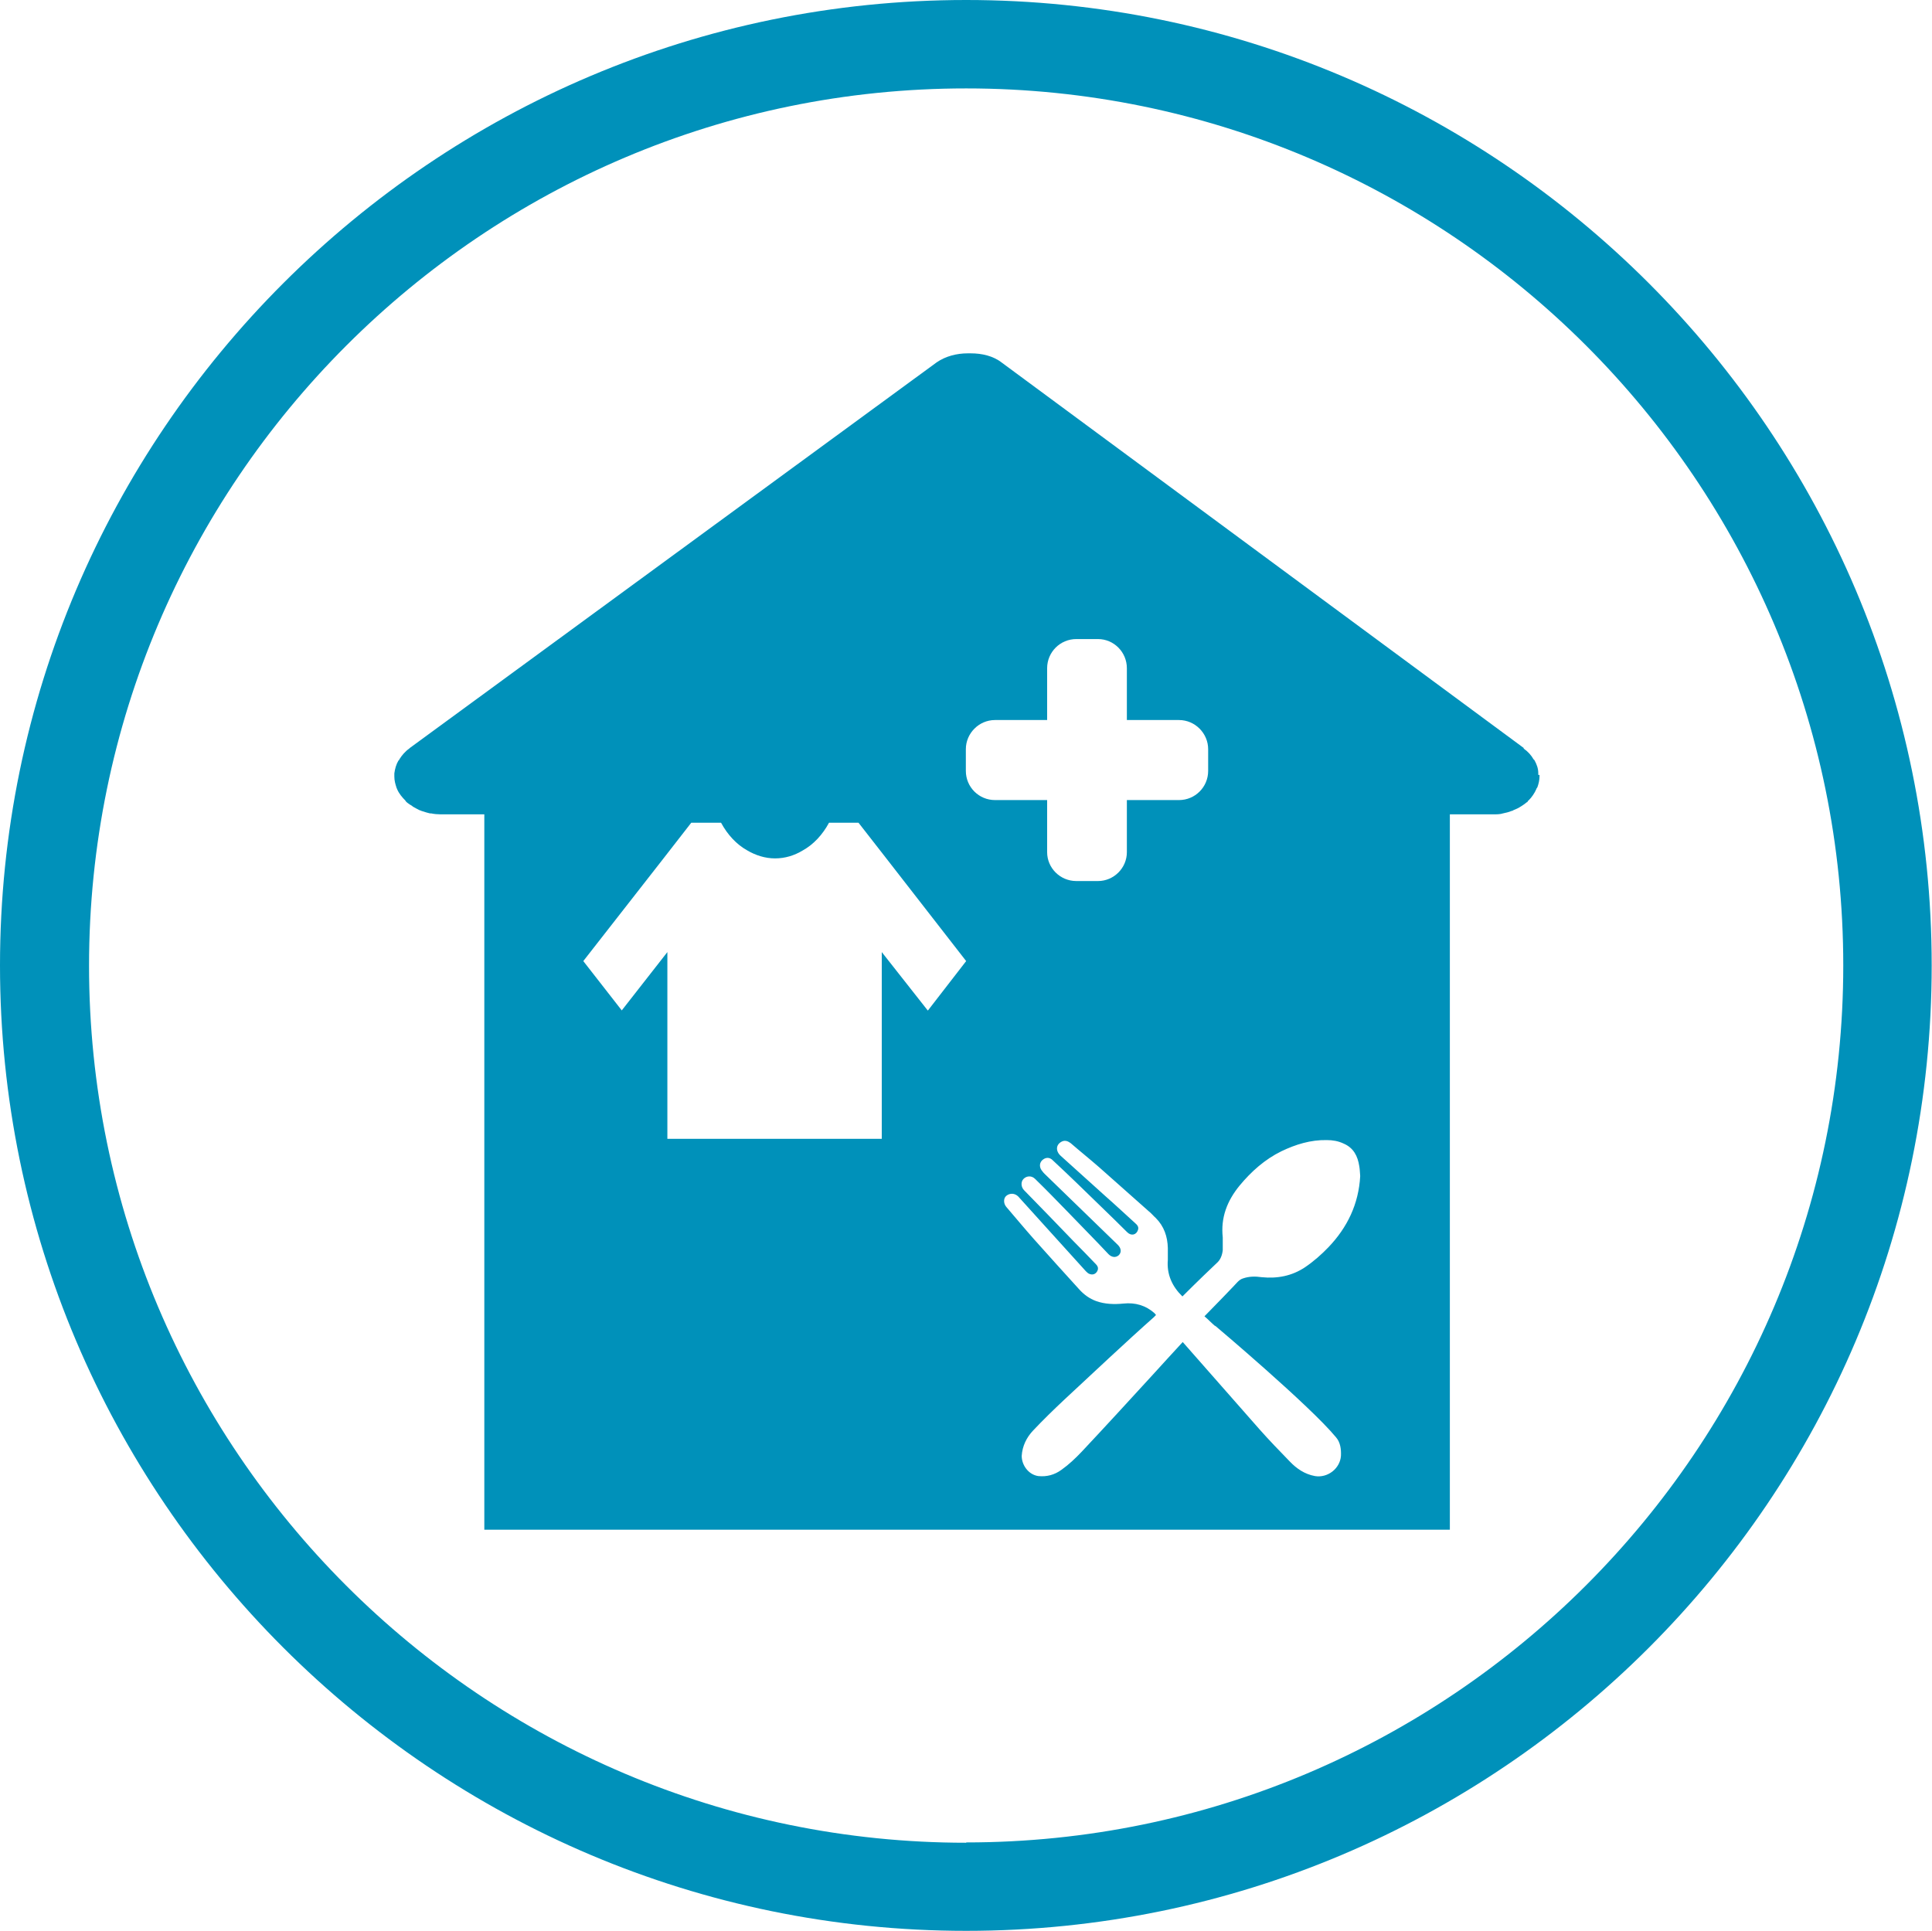
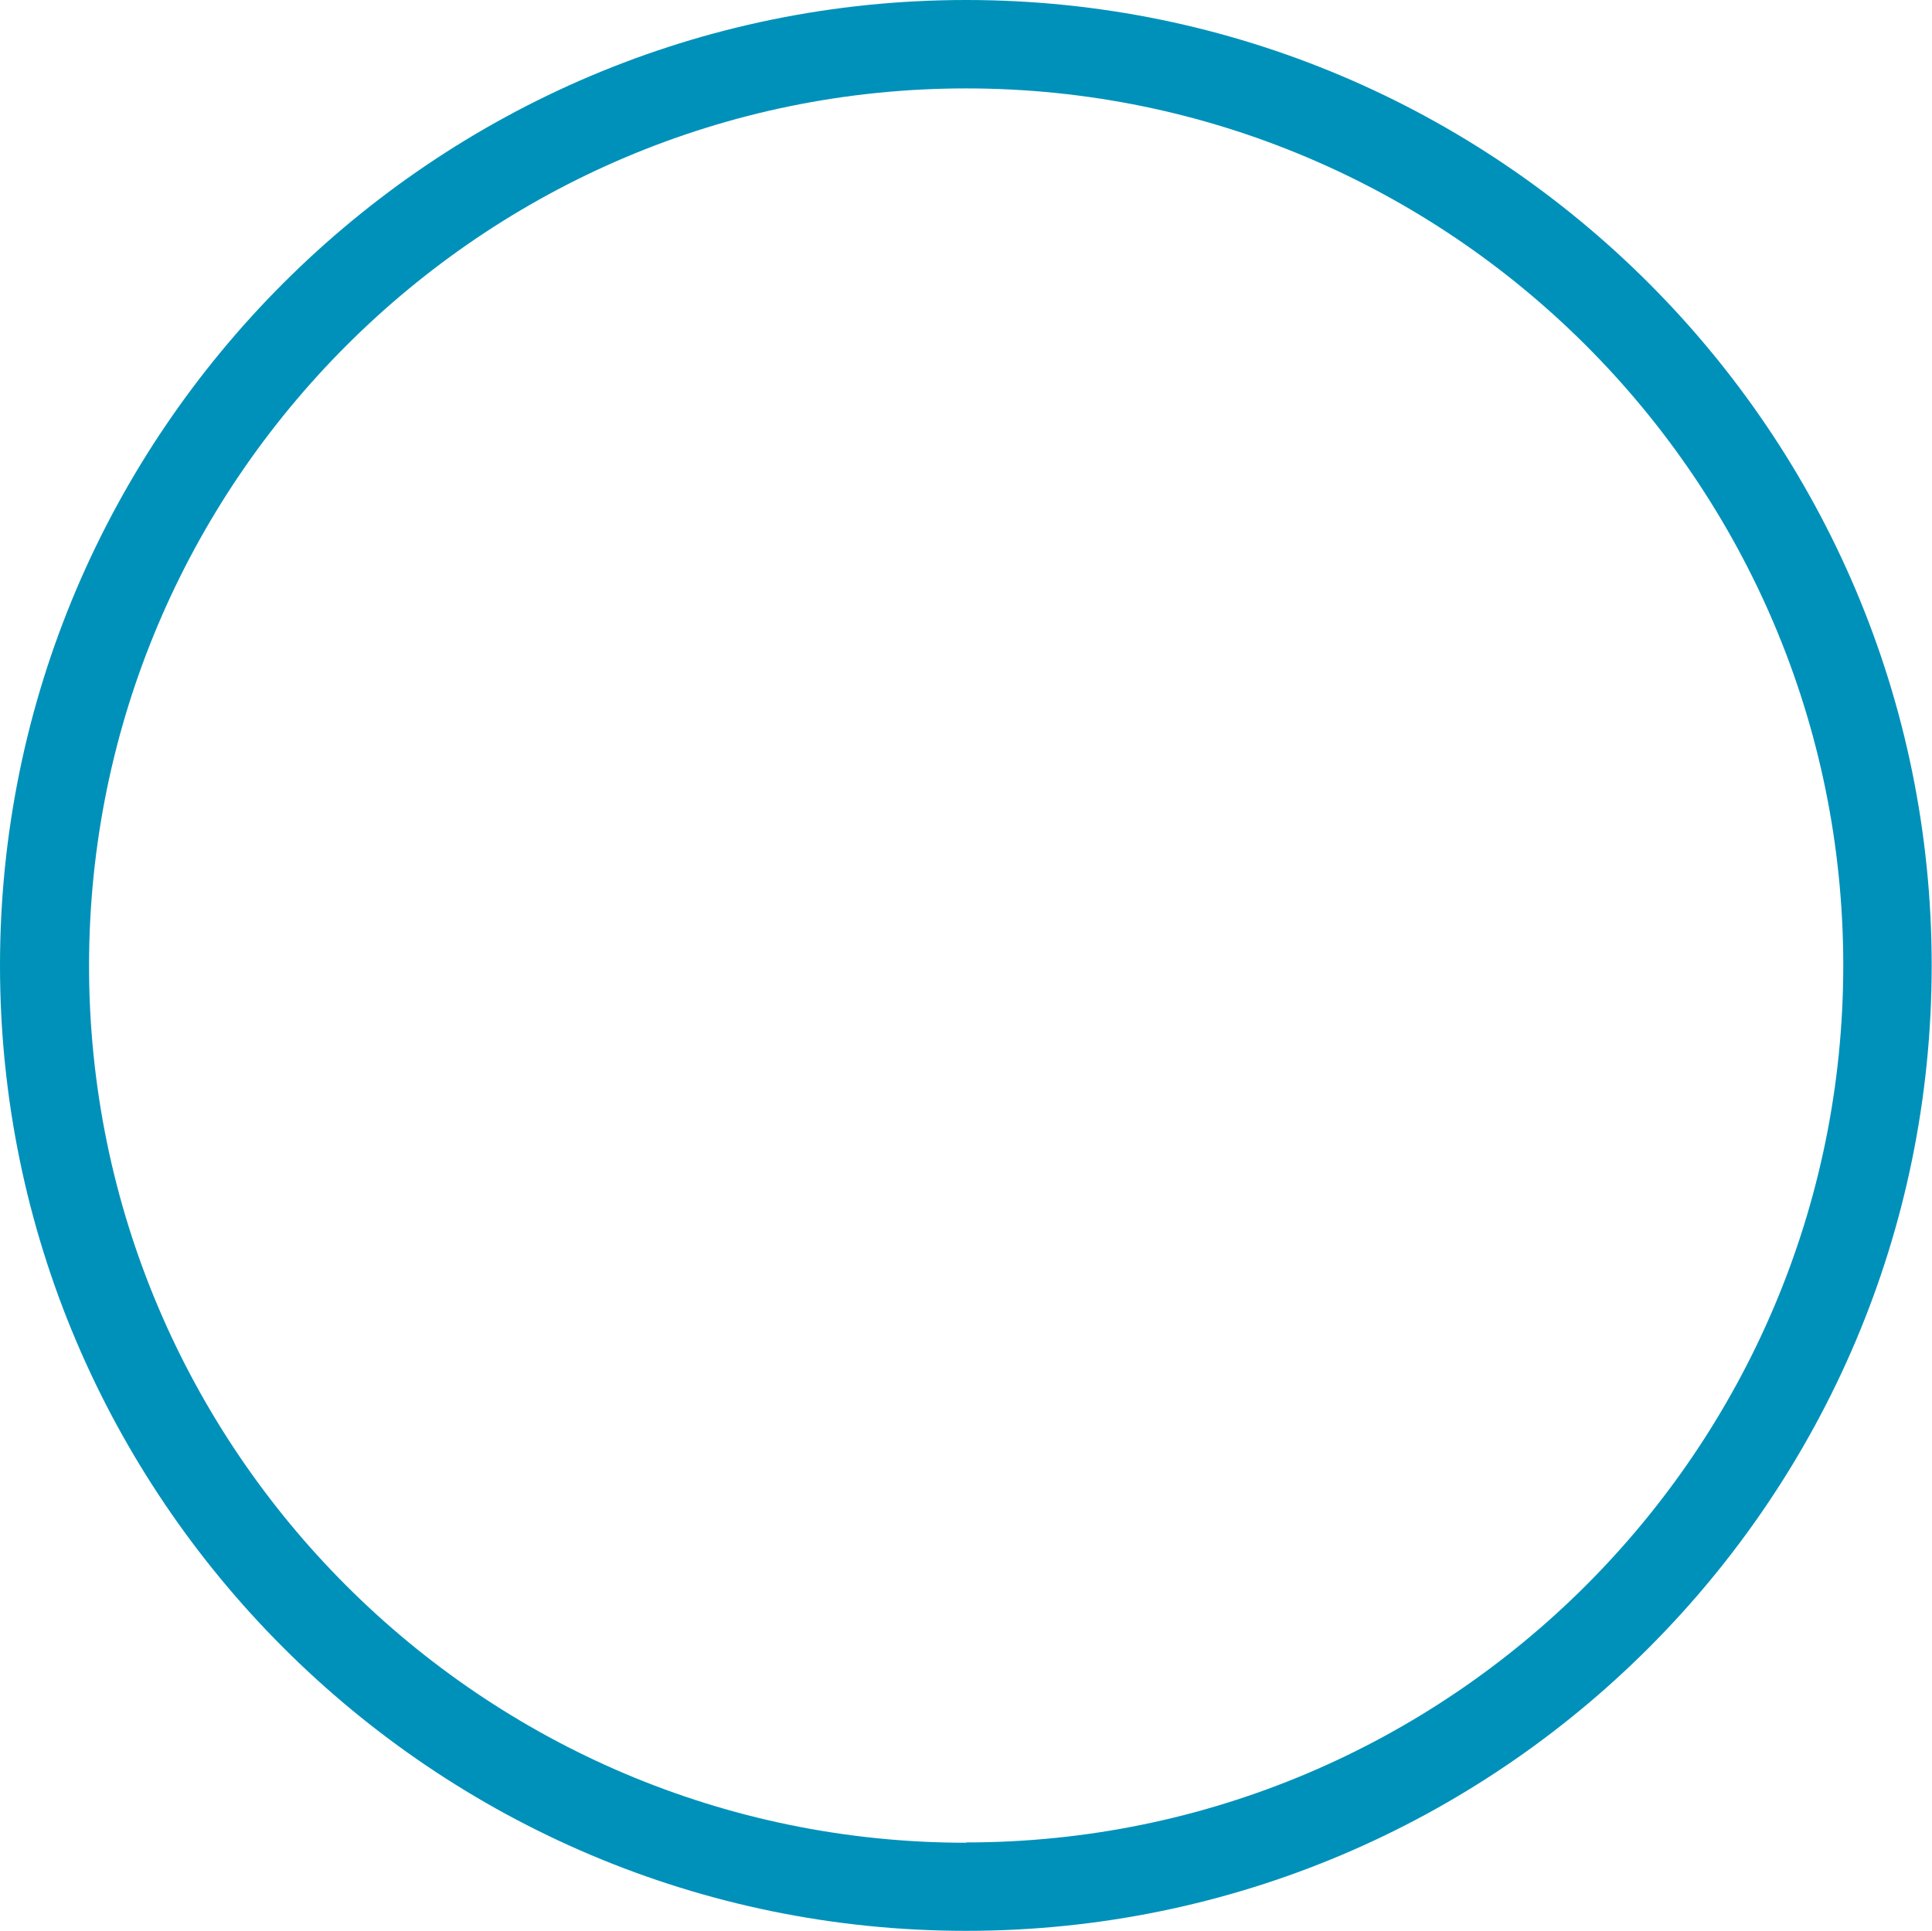
<svg xmlns="http://www.w3.org/2000/svg" id="Layer_1" data-name="Layer 1" viewBox="0 0 62.27 62.25">
  <defs>
    <style>
      .cls-1 {
        fill: #0091ba;
      }
    </style>
  </defs>
-   <path class="cls-1" d="M49.58,24.98s0-.04,0-.06c0-.15-.05-.28-.12-.41,0,0-.02-.03-.03-.03-.08-.14-.18-.25-.32-.35,0,0,0,0,0-.02l-16.82-12.42c-.28-.22-.65-.3-1-.3h-.1c-.35,0-.71.09-1,.29l-16.98,12.43s0,0-.02.02c-.13.09-.24.22-.32.35,0,.02-.02.03-.03.04-.07.12-.11.26-.13.41v.05s0,.03,0,.05c0,.13.03.24.07.36,0,.02.02.03.02.05.06.14.16.26.27.37,0,0,0,.02.02.03l.03.03s.09.07.15.1c.03.03.05.04.09.06.05.03.11.06.17.09.03,0,.06.03.09.03.08.03.16.05.24.07.02,0,.03,0,.04,0,.09.02.2.03.3.03h1.41v23.06h31.12v-23.06h1.41c.1,0,.21,0,.3-.03h0c.09-.02.19-.04.28-.08.03,0,.05-.02.07-.03.07-.03.13-.05.19-.09.03-.02.05-.03.08-.05.05-.03.1-.07.15-.11.02,0,.03-.02.03-.03,0,0,0-.02.02-.02.11-.11.2-.24.26-.38,0-.02.02-.03.03-.05.04-.11.07-.23.07-.36,0-.02,0-.03,0-.04ZM29.9,32.57l-1.48-1.88v6.02h-6.91v-6.02l-1.47,1.88-1.24-1.59,2.57-3.29.91-1.17h.96c.21.39.5.7.84.89.27.16.58.26.9.26s.62-.09.9-.26c.34-.19.63-.5.84-.89h.95l.85,1.09,2.62,3.37-1.23,1.59ZM31.13,24.85v-.7c0-.51.42-.94.94-.94h1.68v-1.67c0-.52.42-.94.94-.94h.7c.51,0,.93.42.93.94v1.67h1.68c.52,0,.94.43.94.94v.7c0,.52-.42.94-.94.94h-1.68v1.68c0,.51-.42.93-.93.93h-.7c-.52,0-.94-.42-.94-.93v-1.68h-1.68c-.52,0-.94-.42-.94-.94ZM39.16,42.73s3.05,2.57,3.9,3.6c.14.16.17.38.16.6-.03.41-.43.72-.84.65-.33-.06-.59-.24-.81-.47-.33-.34-.66-.68-.97-1.03-.83-.94-1.65-1.88-2.48-2.82-.28.3-.75.82-.97,1.06-.76.83-1.52,1.66-2.29,2.48-.2.21-.41.41-.65.58-.22.16-.47.23-.75.2-.32-.05-.53-.36-.53-.65.02-.32.16-.6.37-.82.32-.34.65-.66.99-.98.85-.79,2.04-1.91,2.91-2.68.02-.03.04-.04.06-.06-.02-.02-.03-.04-.05-.06-.28-.25-.62-.35-1-.31-.3.03-.6.02-.88-.08-.22-.08-.39-.21-.53-.36-.49-.54-.98-1.08-1.47-1.63-.31-.35-.6-.7-.9-1.05-.09-.11-.09-.27,0-.35.12-.1.28-.09.39.02.72.8,1.45,1.6,2.18,2.41.03.03.08.08.13.09.09.03.17,0,.22-.07.06-.09.05-.17-.03-.25-.24-.25-.48-.5-.72-.74-.53-.55-1.06-1.1-1.59-1.64-.11-.11-.11-.28-.02-.37.1-.1.26-.11.37,0,.35.34.68.68,1.02,1.03.45.47.91.93,1.35,1.4.1.1.23.12.33.03.09-.09.08-.22-.03-.33-.79-.77-1.58-1.53-2.36-2.29-.03-.03-.05-.05-.07-.08-.1-.11-.11-.25-.02-.35.11-.11.25-.12.36,0,.26.24.51.48.76.72.54.53,1.09,1.05,1.63,1.59.13.13.3.09.35-.08.03-.09-.03-.16-.09-.21-.32-.29-.64-.59-.97-.88-.47-.43-.96-.86-1.43-1.29-.18-.16-.16-.38.05-.47.1-.04.19,0,.27.06.3.26.6.5.91.77.53.47,1.07.95,1.6,1.42.09.07.16.16.23.22.27.27.38.6.39.97,0,.12,0,.25,0,.38-.04.47.14.86.47,1.18.47-.47.96-.94,1.1-1.07.13-.11.18-.26.2-.42,0-.14,0-.28,0-.41-.07-.64.14-1.18.54-1.67.38-.46.82-.85,1.35-1.11.46-.22.94-.37,1.46-.36.19,0,.37.03.54.11.33.14.46.41.51.73.02.11.02.22.03.32-.05.91-.42,1.66-1.02,2.29-.23.24-.48.46-.76.65-.42.28-.89.37-1.39.32-.21-.03-.41-.03-.61.04-.13.04-.21.16-.3.25-.11.12-.52.54-.94.97.12.1.23.22.35.32Z" />
  <path class="cls-1" d="M31.14,0C13.97,0,0,13.97,0,31.12s13.97,31.12,31.14,31.12,31.12-13.95,31.12-31.12S48.3,0,31.14,0ZM31.14,59.4c-15.59,0-28.27-12.68-28.27-28.27S15.55,2.85,31.14,2.85s28.27,12.68,28.27,28.27-12.68,28.27-28.27,28.27Z" />
</svg>